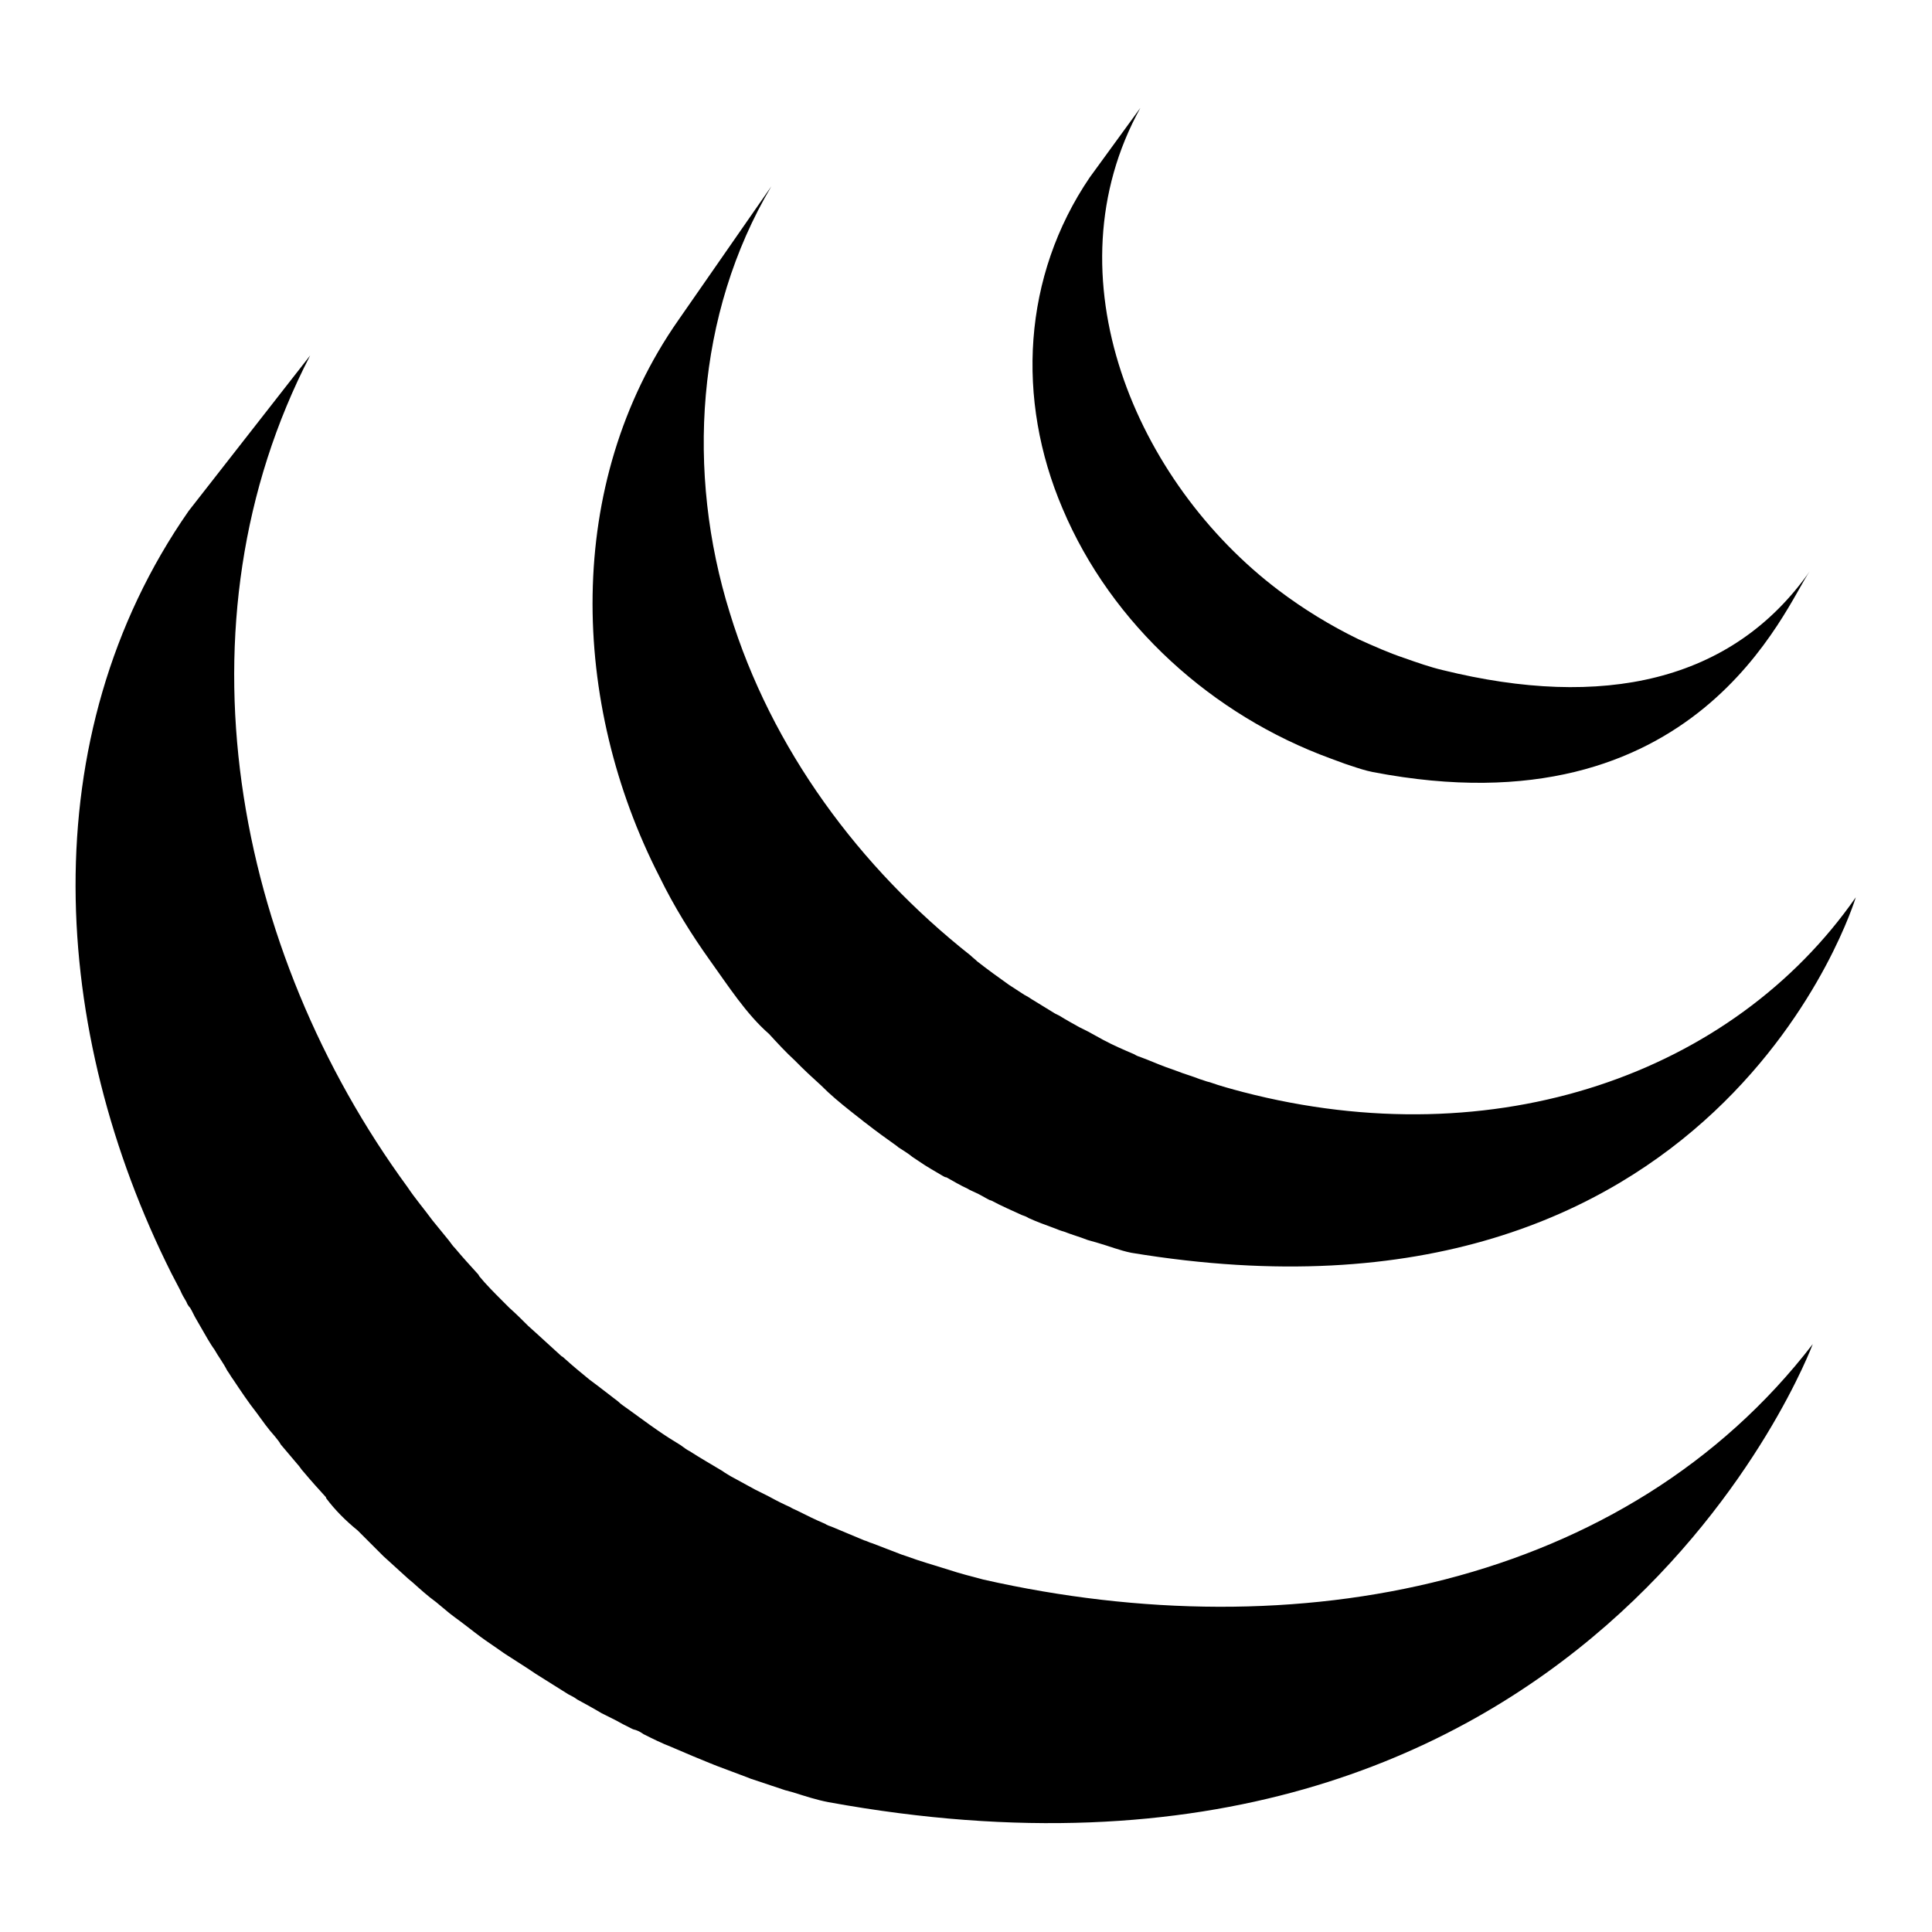
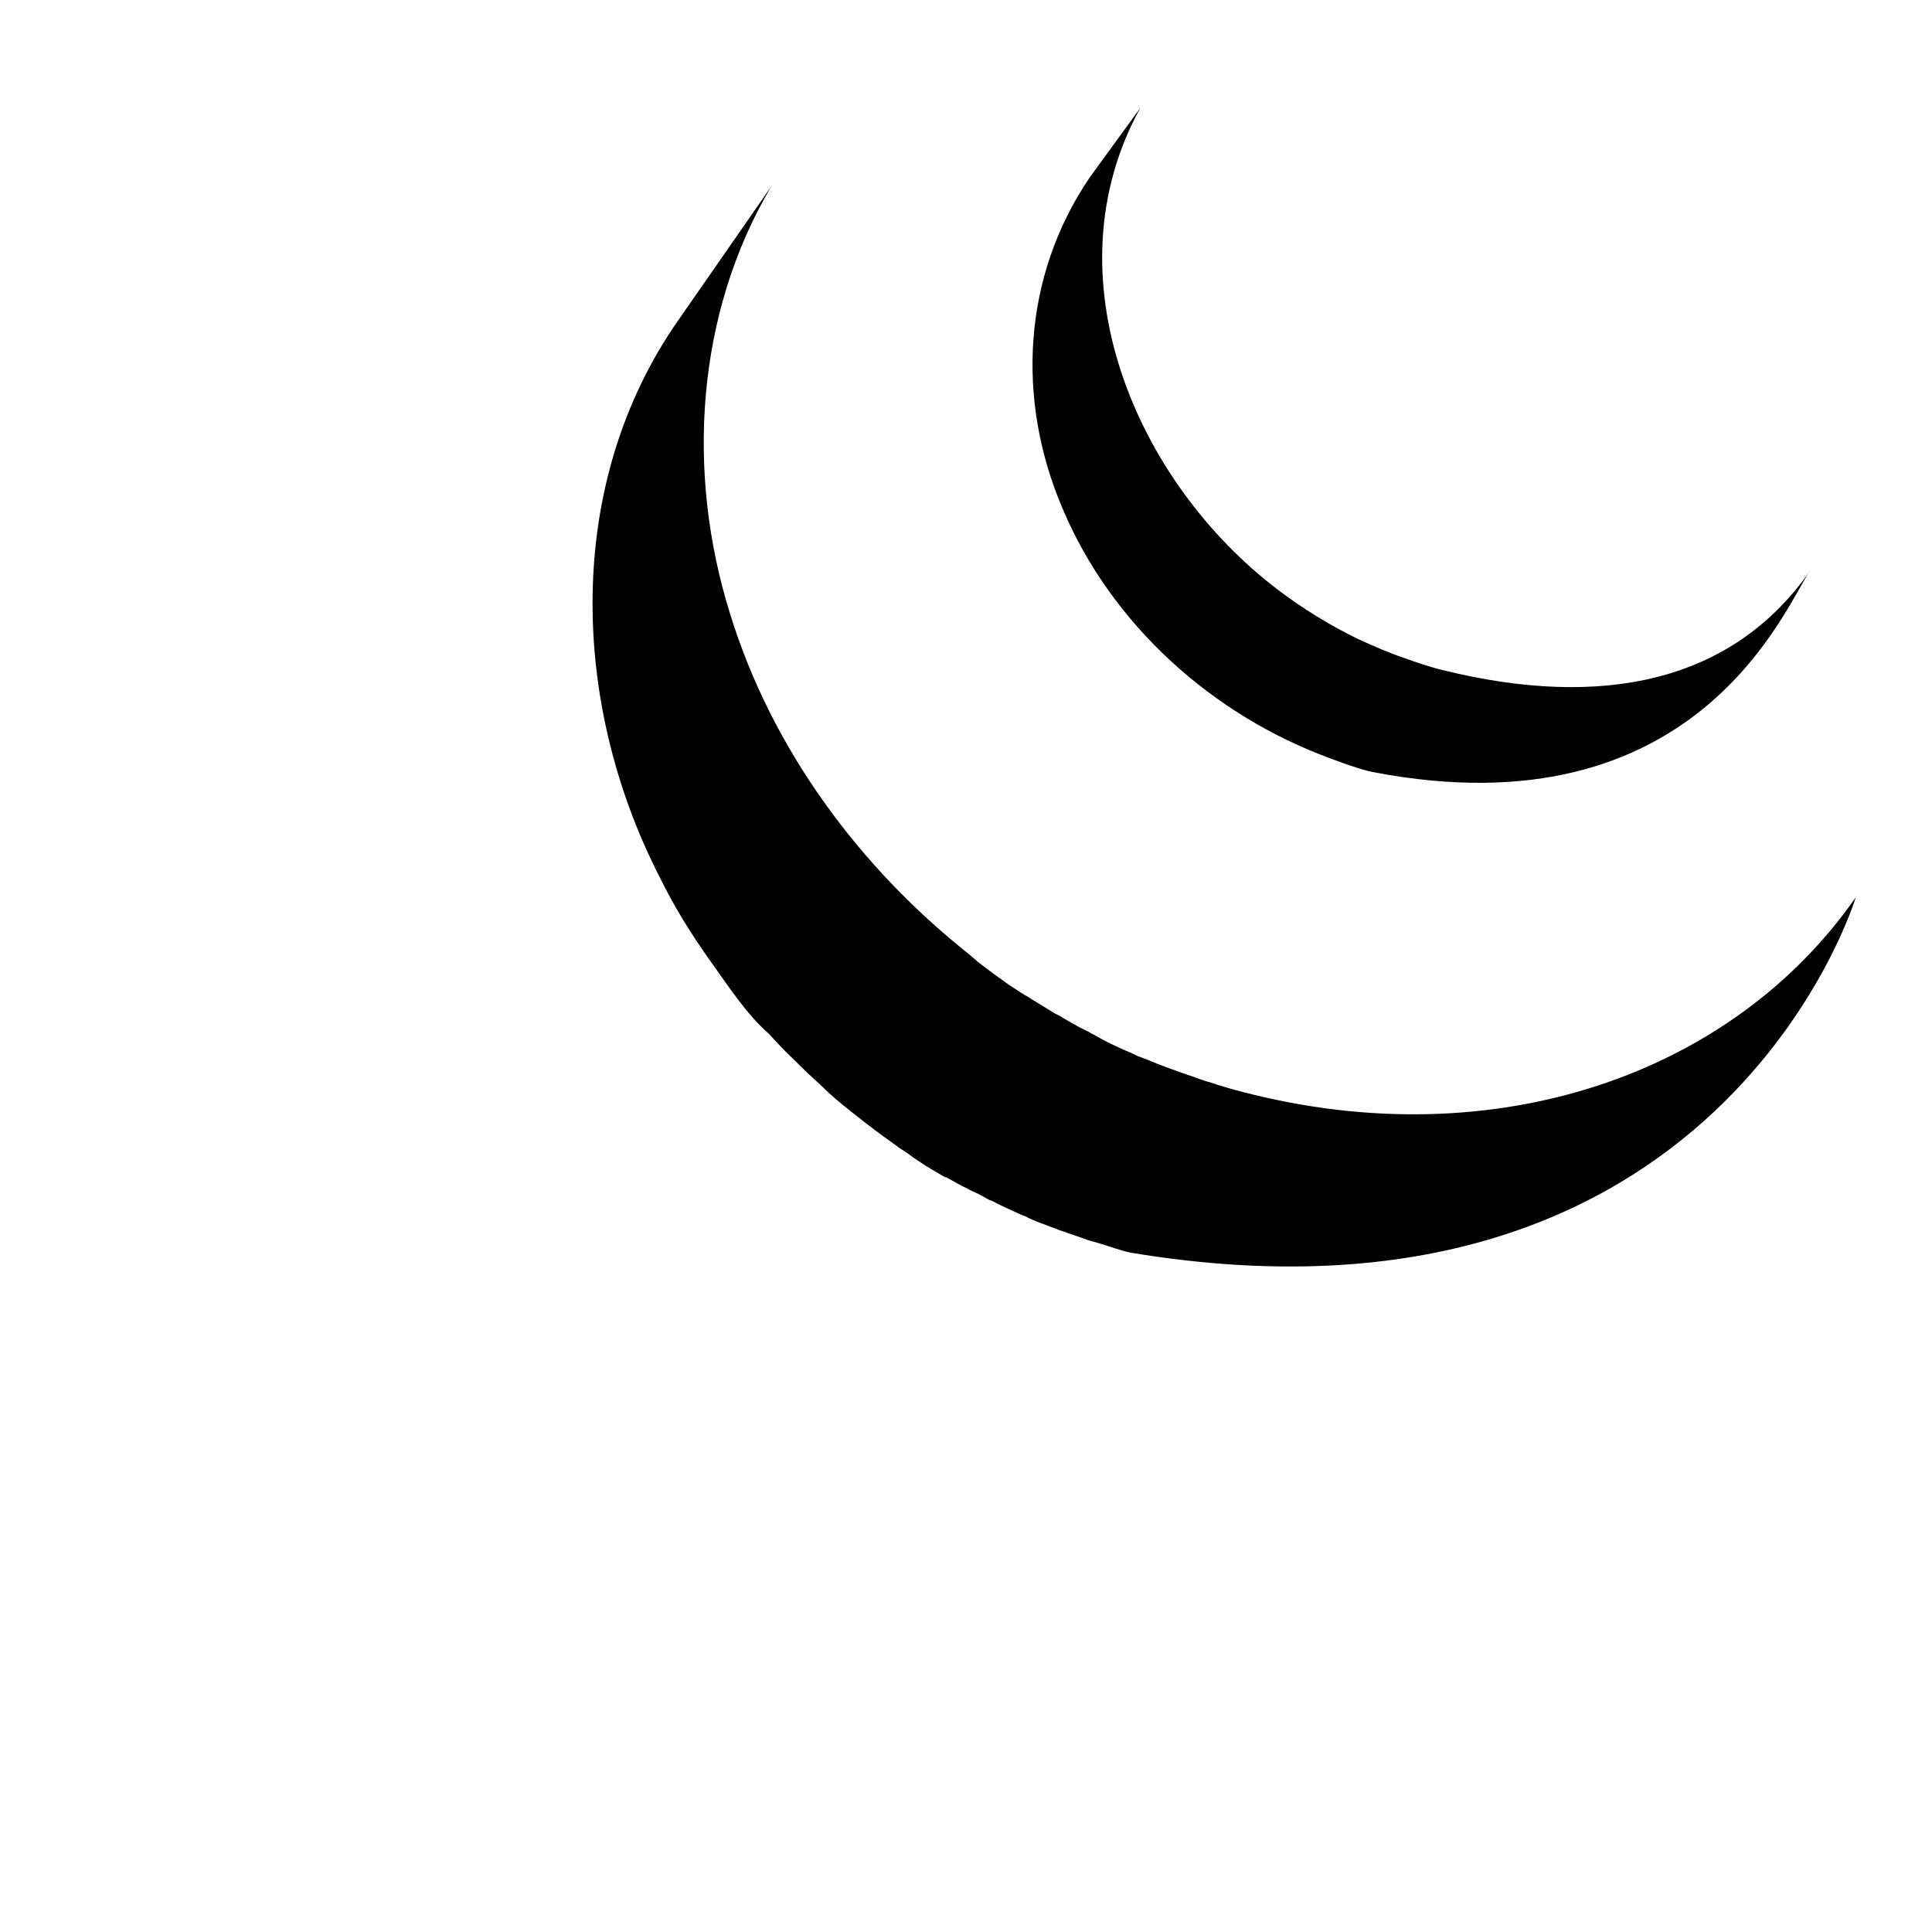
<svg xmlns="http://www.w3.org/2000/svg" version="1.1" x="0px" y="0px" viewBox="0 0 256 256" enable-background="new 0 0 256 256" xml:space="preserve">
  <g>
-     <path fill="#000000" d="M25,67.7c-20.9,30-18.3,69.1-2.3,101c0.4,0.8,0.8,1.5,1.2,2.3c0.2,0.5,0.5,1,0.8,1.5 c0.1,0.3,0.3,0.6,0.5,0.8c0.3,0.5,0.5,1,0.8,1.5l1.5,2.6c0.3,0.5,0.6,1,0.9,1.4c0.5,0.9,1.2,1.8,1.7,2.8c0.3,0.4,0.5,0.8,0.8,1.2 c1,1.5,2,3,3.1,4.4c0.8,1.1,1.5,2.1,2.4,3.1c0.3,0.4,0.6,0.7,0.8,1.1l2.2,2.6c0.3,0.3,0.5,0.7,0.8,1c1,1.2,2,2.3,3,3.4 c0,0,0,0,0,0.1c1.2,1.6,2.6,3,4.2,4.3c0.8,0.8,1.6,1.6,2.4,2.4l1,1c1.1,1,2.2,2,3.3,3c0,0,0,0,0,0l0.6,0.5c1,0.9,2,1.8,3.1,2.6 l1.2,1c0.8,0.7,1.7,1.3,2.6,2l1.3,1c0.9,0.7,1.9,1.4,2.8,2c0.3,0.2,0.7,0.5,1,0.7l0.3,0.2l2.8,1.8l1.2,0.8c1.4,0.9,2.9,1.8,4.3,2.7 c0.4,0.2,0.8,0.4,1.2,0.7c1.1,0.6,2.2,1.2,3.2,1.8c0.6,0.3,1.2,0.6,1.8,0.9c0.7,0.4,1.5,0.8,2.3,1.2c0.2,0.1,0.4,0.1,0.6,0.2 c0.3,0.1,0.6,0.3,0.9,0.5c1.2,0.6,2.4,1.2,3.7,1.7c0.2,0.1,0.5,0.2,0.7,0.3c1.4,0.6,2.8,1.2,4.3,1.8c0.3,0.1,0.7,0.3,1,0.4 c1.3,0.5,2.7,1,4,1.5l0.5,0.2c1.5,0.5,3,1,4.5,1.5c0.4,0.1,0.7,0.2,1.1,0.3c1.6,0.5,3.1,1,4.7,1.3c101,18.4,130.4-60.7,130.4-60.7 c-24.7,32.1-68.4,40.6-109.9,31.2c-1.5-0.4-3.1-0.8-4.6-1.3c-1.9-0.6-3.7-1.1-5.6-1.8l-0.6-0.2c-1.3-0.5-2.6-1-3.9-1.5 c-0.4-0.1-0.7-0.3-1.1-0.4c-1.4-0.6-2.9-1.2-4.3-1.8c-0.3-0.1-0.6-0.2-0.9-0.4c-1.2-0.5-2.4-1.1-3.6-1.7c-0.4-0.2-0.7-0.3-1-0.5 c-0.9-0.4-1.9-0.9-2.8-1.4c-0.6-0.3-1.2-0.6-1.8-0.9c-1.1-0.6-2.2-1.2-3.3-1.8c-0.3-0.2-0.7-0.4-1.1-0.7c-1.5-0.9-2.9-1.7-4.3-2.6 c-0.4-0.2-0.8-0.5-1.2-0.8c-1-0.6-2.1-1.3-3.1-2c-0.3-0.2-0.7-0.5-1-0.7c-1-0.7-1.9-1.4-2.9-2.1c-0.4-0.3-0.9-0.6-1.3-1 c-0.9-0.7-1.7-1.3-2.6-2l-1.2-0.9c-1.1-0.9-2.2-1.8-3.3-2.8c-0.1-0.1-0.2-0.2-0.4-0.3l-3.4-3.1l-1-0.9c-0.8-0.8-1.6-1.6-2.5-2.4 l-1-1c-1-1-2.1-2.1-3-3.2l-0.1-0.2c-1-1.1-2.1-2.3-3.1-3.5c-0.3-0.3-0.5-0.6-0.8-1l-2.2-2.7c-1.1-1.5-2.3-2.9-3.3-4.4 c-23-31.4-31.3-74.7-12.9-110.2" />
    <path fill="#000000" d="M89.9,42.4c-15.2,21.7-14.3,50.8-2.5,73.8c1.9,3.9,4.2,7.6,6.7,11.1c2.3,3.2,4.8,7.1,7.8,9.7 c1.1,1.2,2.2,2.4,3.4,3.5l0.9,0.9c1.1,1.1,2.3,2.1,3.4,3.2l0.1,0.1c1.3,1.2,2.7,2.3,4.1,3.4c0.3,0.2,0.6,0.5,0.9,0.7 c1.4,1.1,2.8,2.1,4.2,3.1l0.1,0.1c0.6,0.4,1.3,0.8,1.9,1.3c0.3,0.2,0.6,0.4,0.9,0.6c1,0.7,2.1,1.3,3.1,1.9c0.2,0.1,0.3,0.2,0.5,0.2 c0.9,0.5,1.9,1.1,2.8,1.5c0.3,0.2,0.6,0.3,1,0.5c0.7,0.3,1.3,0.7,1.9,1l0.3,0.1c1.3,0.7,2.7,1.3,4,1.9c0.3,0.1,0.6,0.2,0.9,0.4 c1.1,0.5,2.2,0.9,3.3,1.3c0.5,0.2,1,0.4,1.4,0.5c1,0.4,2.1,0.7,3.1,1.1l1.4,0.4c1.4,0.4,2.9,1,4.4,1.3c78,12.9,96-47.1,96-47.1 c-16.3,23.4-47.7,34.5-81.2,25.8c-1.5-0.4-3-0.8-4.4-1.3c-0.5-0.1-0.9-0.3-1.3-0.4c-1-0.4-2.1-0.7-3.1-1.1l-1.4-0.5 c-1.1-0.4-2.2-0.9-3.3-1.3c-0.3-0.1-0.6-0.2-0.9-0.4c-1.4-0.6-2.8-1.2-4.1-1.9l-2-1.1l-1.2-0.6c-0.9-0.5-1.8-1-2.6-1.5 c-0.2-0.1-0.4-0.2-0.6-0.3c-1-0.6-2.1-1.3-3.1-1.9c-0.3-0.2-0.6-0.4-1-0.6l-2-1.3c-1.4-1-2.8-2-4.2-3.1c-0.3-0.3-0.6-0.5-0.9-0.8 c-14.7-11.6-26.4-27.4-31.9-45.4c-5.8-18.6-4.5-39.6,5.5-56.5" />
    <path fill="#000000" d="M144.4,23.5c-8.9,13.1-9.8,29.4-3.6,43.9c6.5,15.4,19.9,27.4,35.5,33.1c0.6,0.2,1.3,0.5,1.9,0.7l0.9,0.3 c0.9,0.3,1.8,0.6,2.8,0.8c43.1,8.3,54.7-22.1,57.9-26.6c-10.3,14.7-27.5,18.3-48.6,13.1c-1.7-0.4-3.4-1-5.1-1.6 c-2.1-0.7-4.1-1.6-6.1-2.5c-3.7-1.8-7.3-4-10.6-6.5c-18.9-14.3-30.6-41.6-18.3-63.9" />
  </g>
</svg>